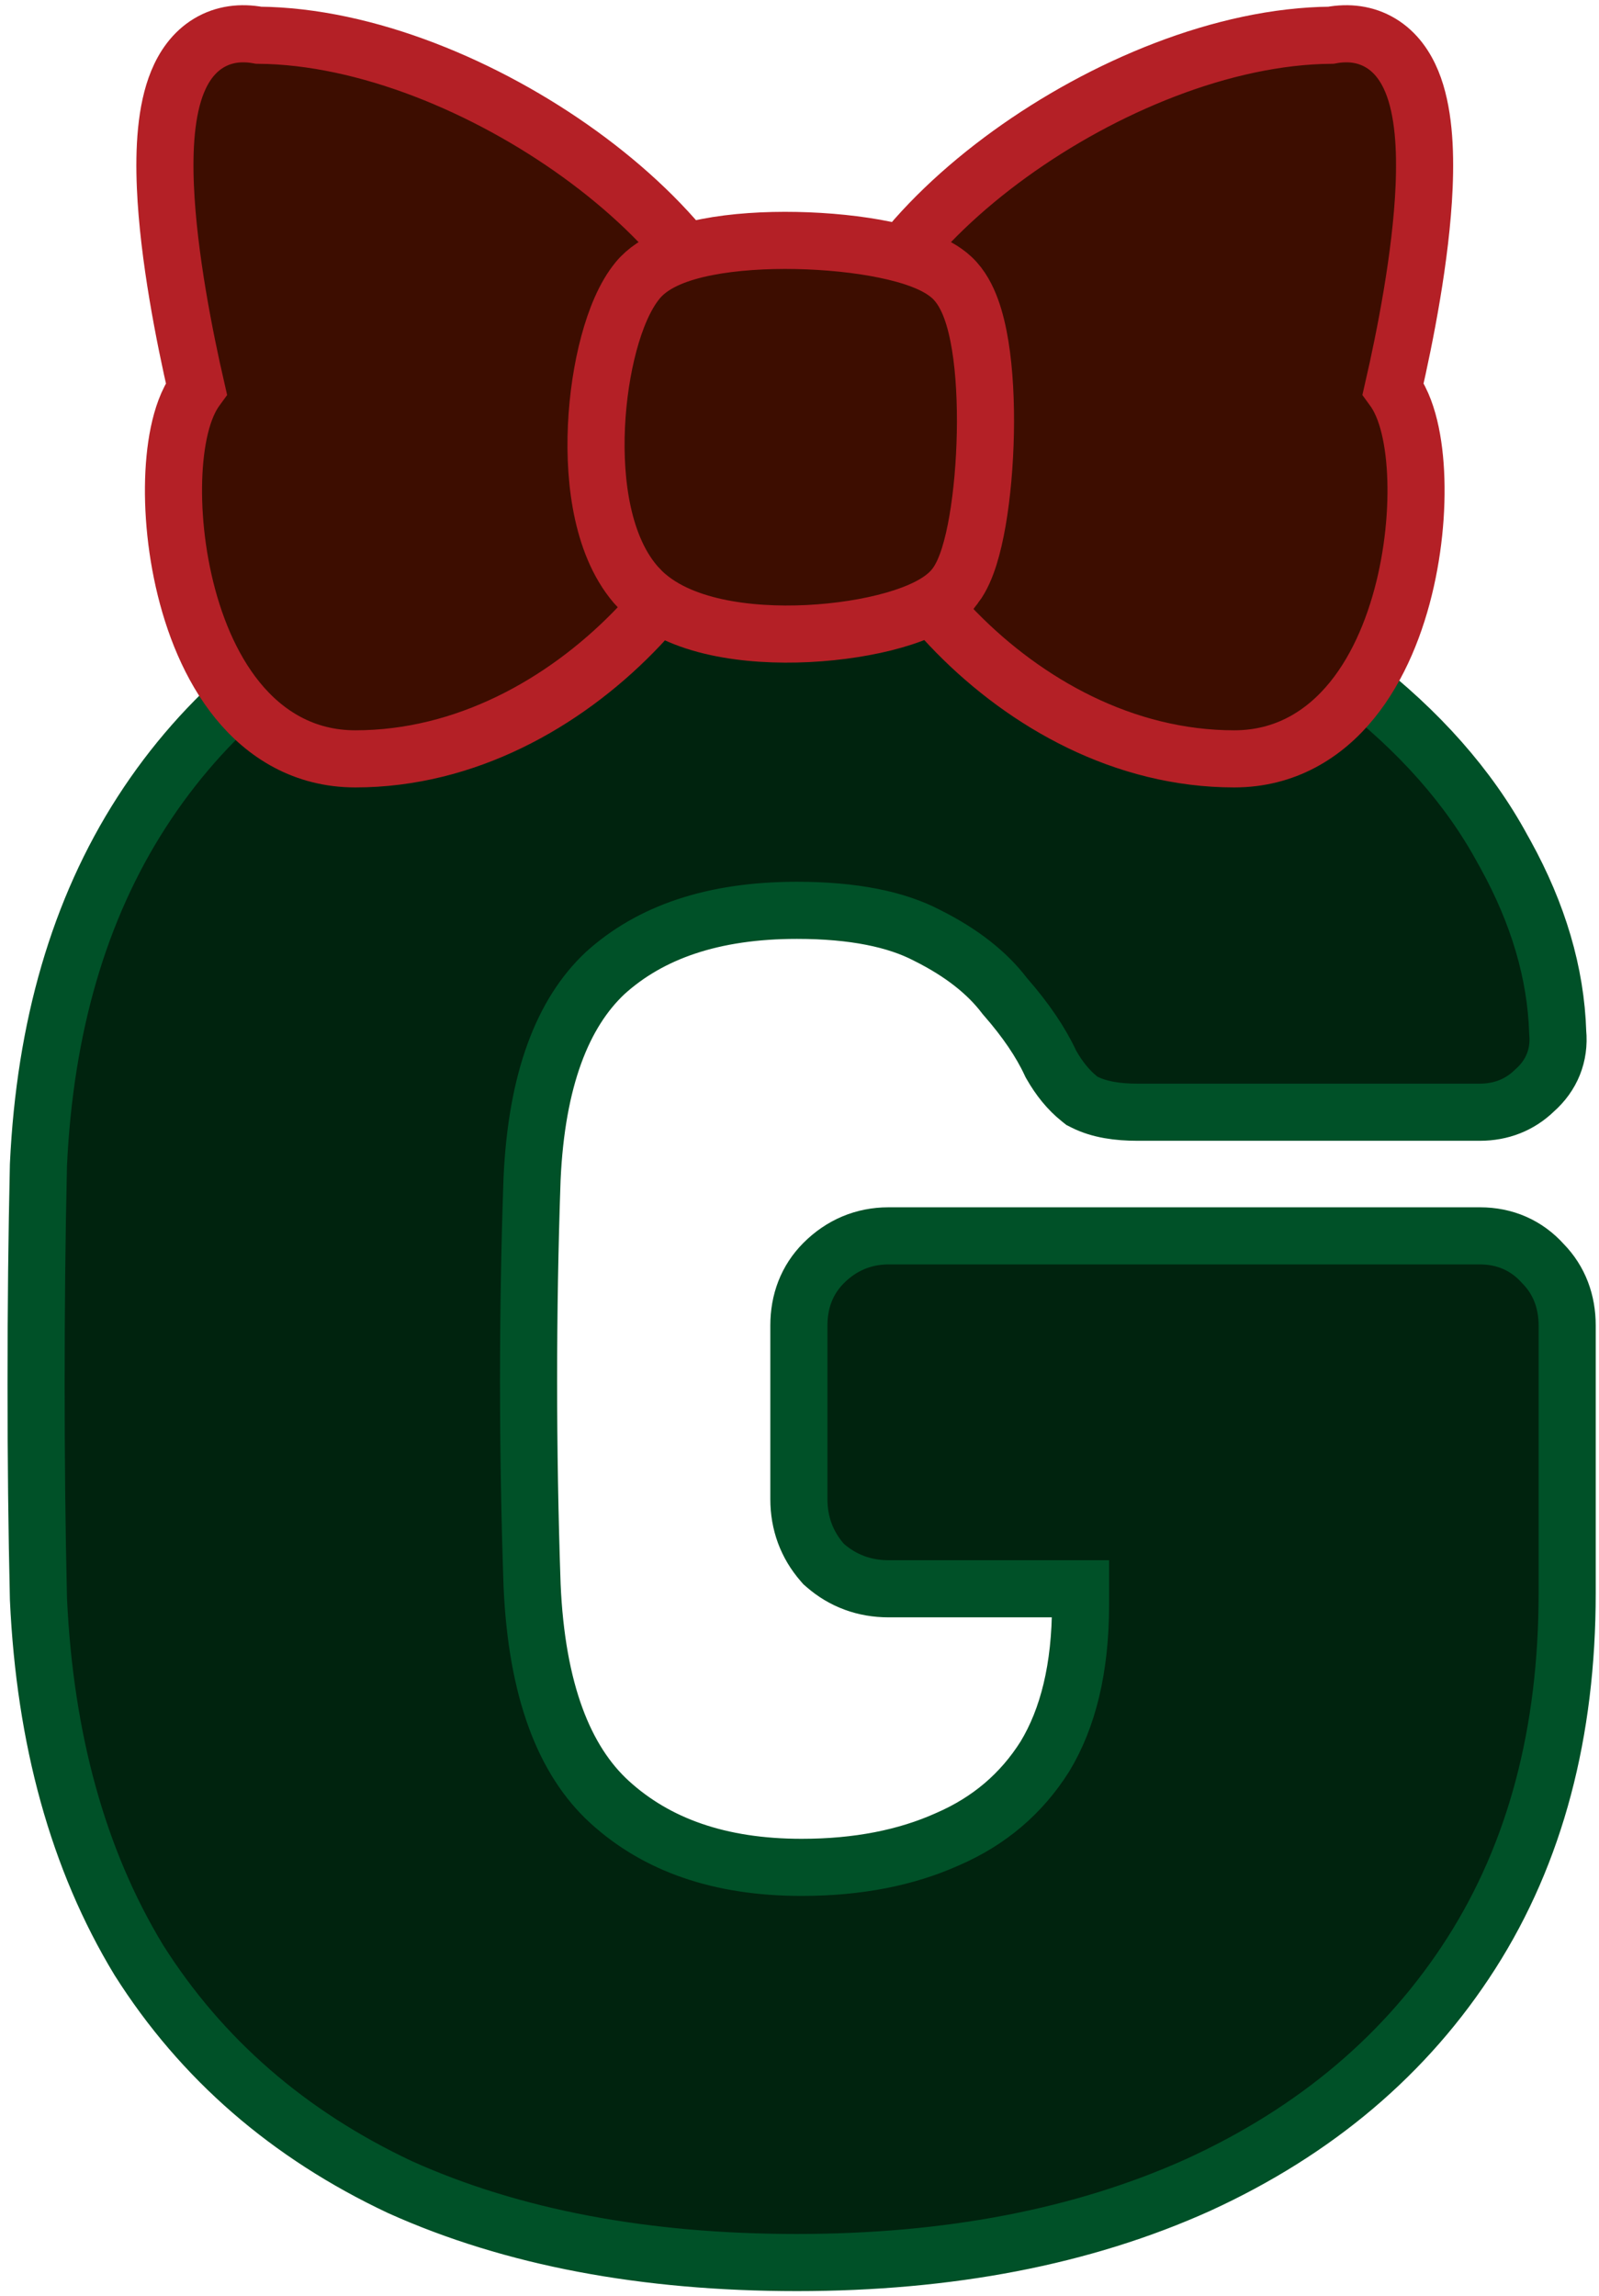
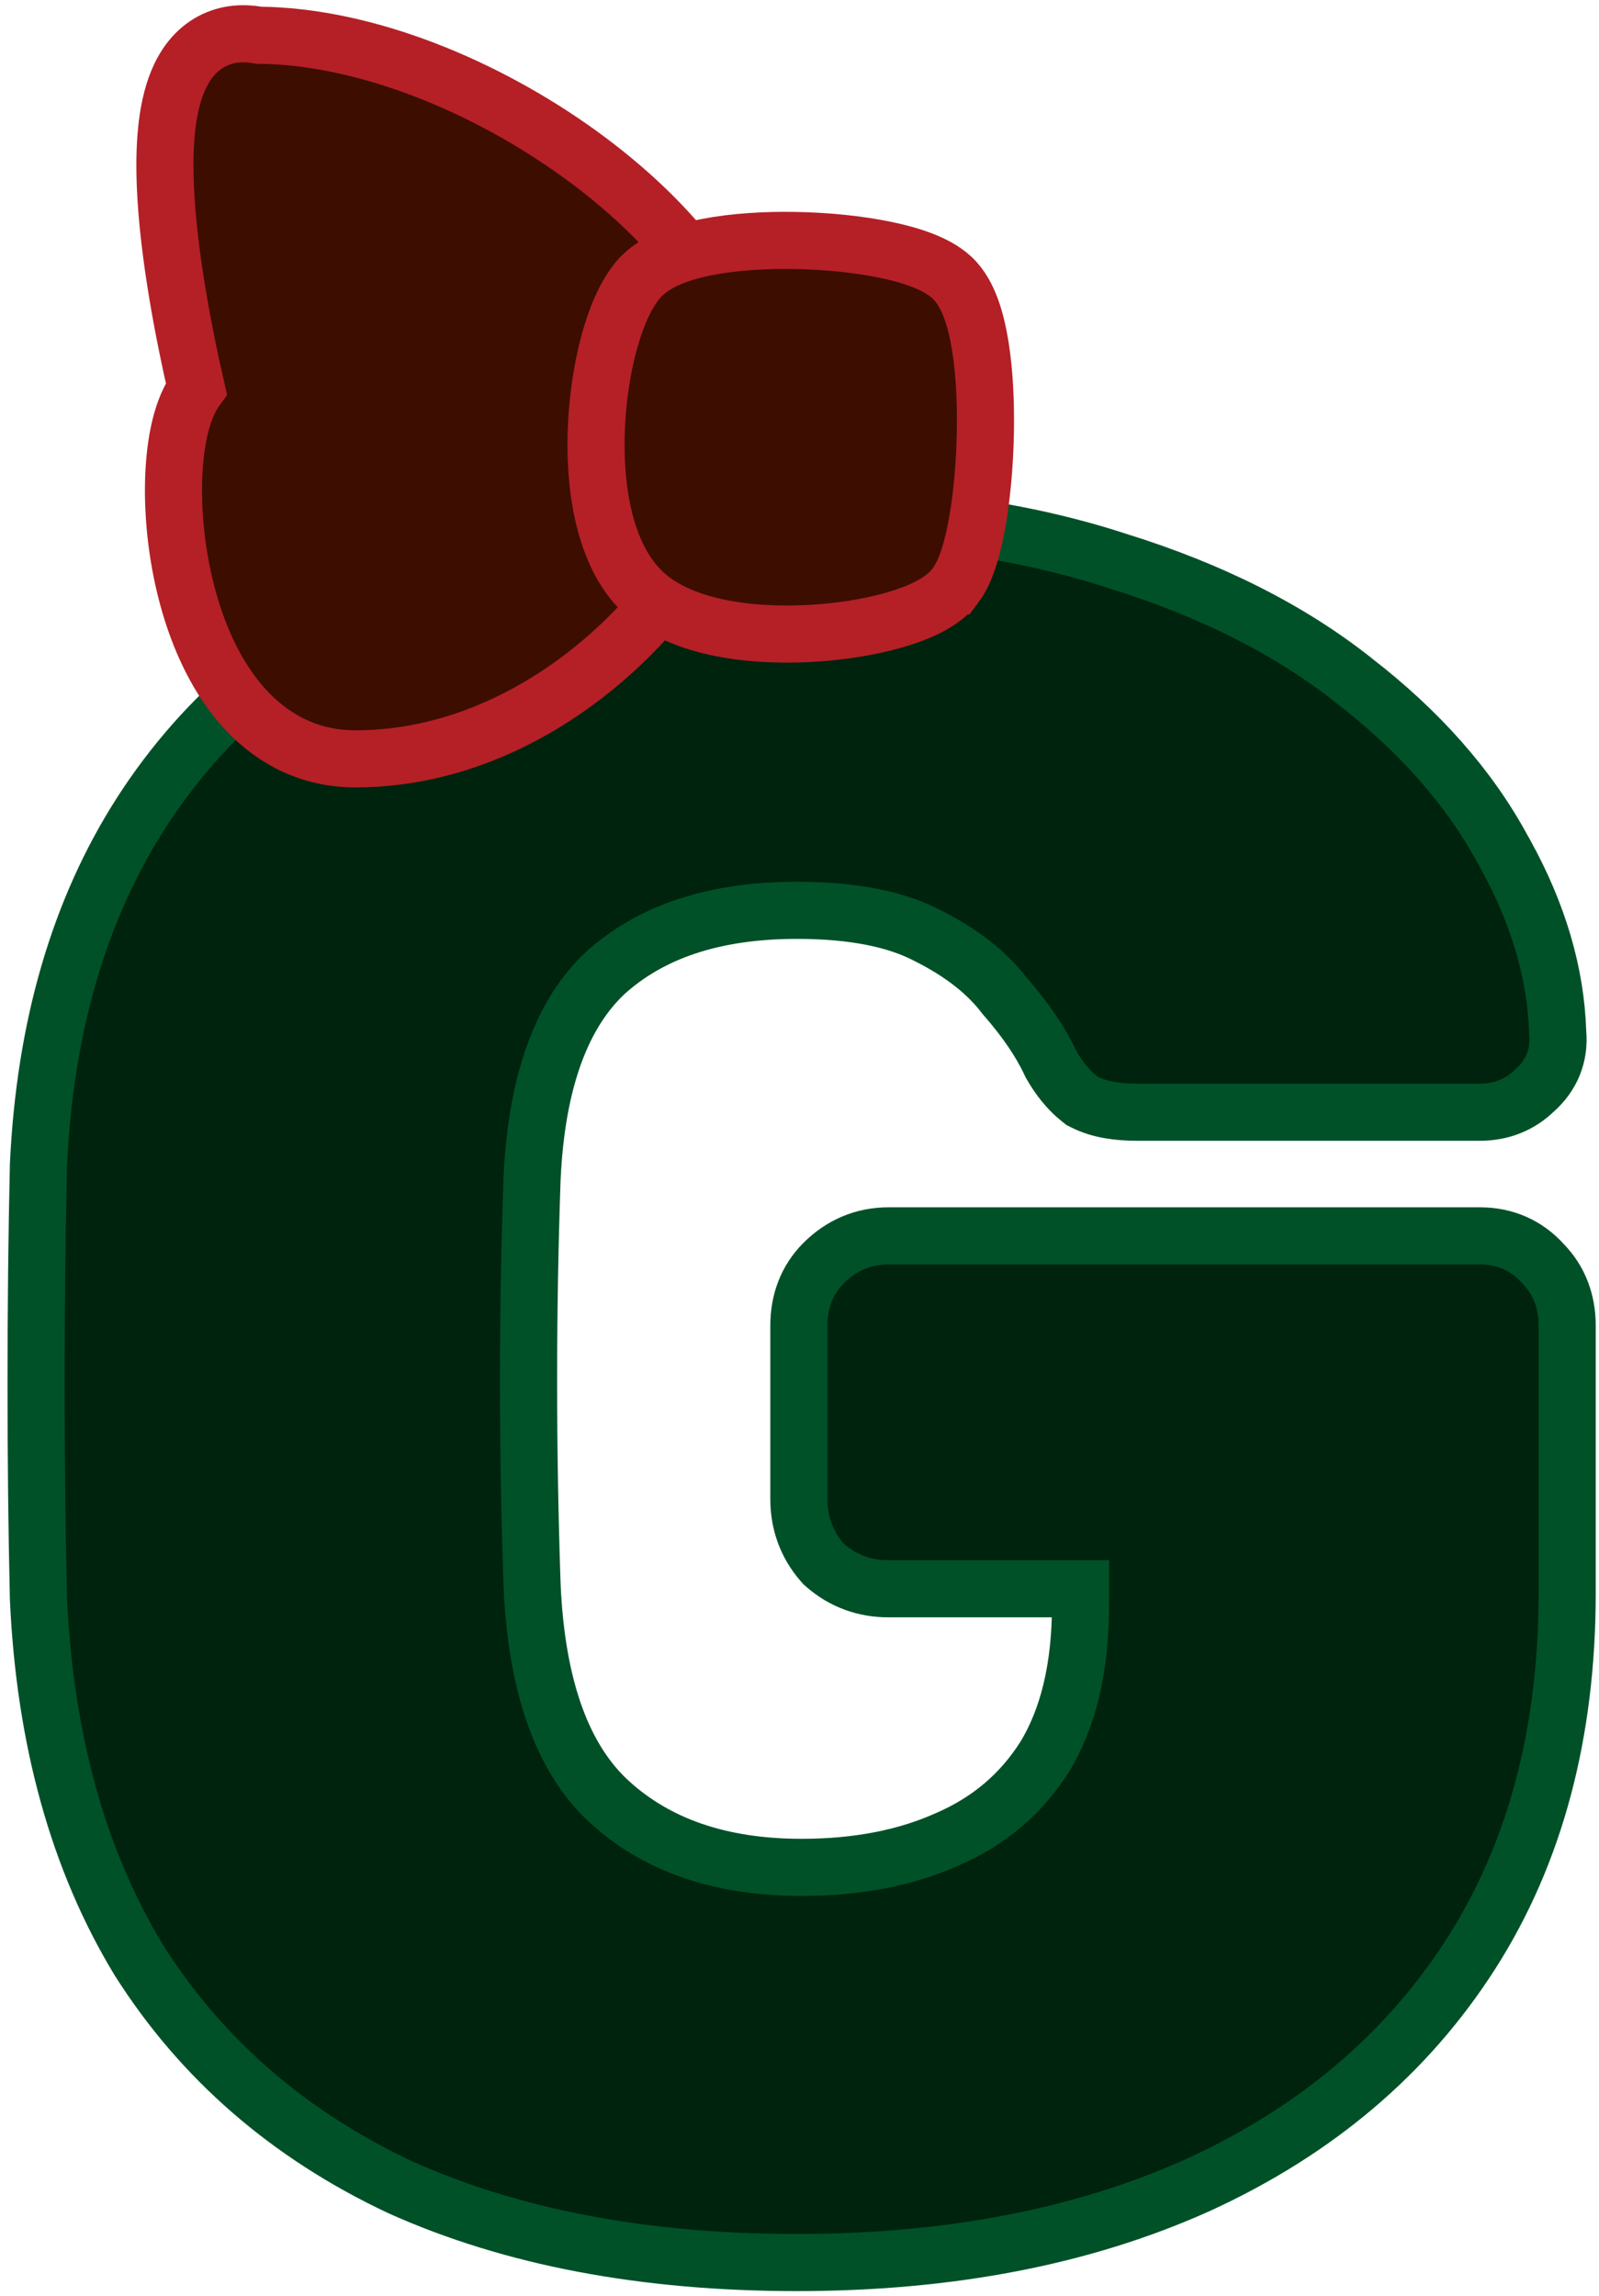
<svg xmlns="http://www.w3.org/2000/svg" width="280" height="402" viewBox="0 0 280 402" fill="none">
  <path d="M139.549 90.19C160.48 90.19 179.217 92.837 195.693 98.223H195.694C212.029 103.293 225.885 110.251 237.141 119.186H237.142C248.51 127.997 257.217 137.793 263.088 148.618L263.65 149.624C269.341 159.95 272.448 170.343 272.771 180.759C273.149 184.748 271.705 188.284 268.715 190.919C266.093 193.474 262.791 194.72 259.15 194.72H199.144C195.793 194.72 192.566 194.282 189.921 192.96L189.447 192.722L189.034 192.391C187.063 190.814 185.448 188.776 184.117 186.447L184.014 186.267L183.927 186.081C182.256 182.499 179.673 178.642 176.064 174.517L175.956 174.393L175.855 174.262C172.857 170.342 168.448 166.81 162.384 163.778L162.345 163.759L162.307 163.739C156.974 160.956 149.503 159.374 139.549 159.374C124.837 159.374 113.839 163.223 105.954 170.375C98.537 177.344 93.96 188.977 93.169 206.387C92.353 229.807 92.354 253.503 93.171 277.475C93.967 296 98.831 308.27 106.75 315.49C114.954 322.97 125.989 326.926 140.371 326.926C150.213 326.926 158.673 325.243 165.863 322.02L165.891 322.007L165.92 321.996C173.225 318.83 178.864 314.02 182.969 307.516C187.014 300.839 189.211 292.091 189.212 280.962V278.153H155.578C151.399 278.153 147.614 276.784 144.476 274.039L144.225 273.82L144.006 273.569C141.261 270.431 139.892 266.646 139.892 262.467V232.053C139.892 227.875 141.269 224.084 144.233 221.12C147.333 218.02 151.196 216.367 155.578 216.367H259.15C263.492 216.367 267.306 218.001 270.198 221.237C273.082 224.183 274.425 227.929 274.425 232.053V278.907C274.425 303.243 268.899 324.358 257.609 342.017C246.357 359.616 230.374 373.1 209.858 382.503L209.844 382.51L209.83 382.516C189.604 391.632 166.135 396.11 139.549 396.11C112.988 396.11 89.789 391.778 70.096 382.93L70.016 382.893C50.577 373.745 35.306 360.522 24.355 343.232L24.329 343.191L24.304 343.15C13.647 325.579 7.859 304.449 6.733 279.959L6.729 279.845C6.454 268.02 6.317 255.514 6.317 242.328C6.317 228.868 6.454 216.089 6.729 203.992L6.731 203.93L6.734 203.87C7.863 179.887 13.806 159.262 24.787 142.213C35.764 125.171 51.201 112.228 70.918 103.37C90.598 94.528 113.519 90.19 139.549 90.19Z" fill="#00230E" stroke="#005128" stroke-width="10" />
  <path d="M62.218 132.857C81.52 132.857 98.663 123.129 110.844 110.743C122.907 98.478 130.942 82.734 130.942 69.638C130.942 61.899 127.433 54.083 122.245 46.978C117.008 39.805 109.75 32.923 101.48 26.948C85.192 15.178 64.126 6.327 45.28 6.168C42.223 5.601 39.216 5.945 36.572 7.531C33.862 9.158 32.169 11.713 31.104 14.306C29.037 19.334 28.68 26.105 28.964 32.731C29.487 44.906 32.339 59.122 34.389 68.055C33.51 69.261 32.888 70.585 32.441 71.774C31.515 74.24 30.936 77.188 30.635 80.3C30.031 86.547 30.475 94.207 32.153 101.664C33.824 109.088 36.807 116.714 41.582 122.594C46.456 128.596 53.303 132.857 62.218 132.857Z" fill="#3D0D00" stroke="#B42026" stroke-width="10" />
-   <path d="M216.121 132.857C225.035 132.857 231.882 128.596 236.756 122.594C241.531 116.714 244.516 109.088 246.186 101.664C247.864 94.207 248.309 86.547 247.705 80.3C247.404 77.188 246.825 74.24 245.898 71.774C245.451 70.585 244.829 69.26 243.95 68.054C245.999 59.121 248.853 44.906 249.375 32.731C249.66 26.106 249.302 19.334 247.236 14.306C246.17 11.713 244.477 9.158 241.767 7.531C239.124 5.945 236.116 5.601 233.058 6.168C214.213 6.327 193.148 15.179 176.86 26.948C168.589 32.923 161.33 39.805 156.093 46.978C150.905 54.083 147.397 61.899 147.397 69.638C147.397 82.734 155.433 98.478 167.497 110.743C179.678 123.128 196.819 132.857 216.121 132.857Z" fill="#3D0D00" stroke="#B42026" stroke-width="10" />
  <path d="M125.402 109.784C130.504 110.901 136.171 111.185 141.533 110.917C146.902 110.648 152.177 109.815 156.53 108.57C158.704 107.949 160.754 107.195 162.513 106.297C164.185 105.443 166.007 104.251 167.277 102.564H167.278C168.399 101.075 169.162 99.182 169.718 97.416C170.303 95.557 170.786 93.412 171.179 91.138C171.964 86.584 172.439 81.186 172.545 75.852C172.65 70.53 172.392 65.094 171.644 60.492C171.27 58.195 170.754 55.979 170.04 54.038C169.356 52.179 168.334 50.131 166.693 48.602C165.199 47.207 163.255 46.24 161.418 45.535C159.502 44.8 157.303 44.203 154.986 43.725C150.348 42.767 144.866 42.211 139.452 42.105C134.05 41.998 128.514 42.334 123.798 43.256C121.441 43.716 119.162 44.347 117.157 45.211C115.204 46.053 113.168 47.263 111.673 49.072C109.399 51.822 107.759 55.908 106.627 60.114C105.456 64.464 104.679 69.511 104.443 74.618C104.208 79.716 104.506 85.037 105.584 89.895C106.648 94.692 108.564 99.448 111.882 102.98L111.883 102.98C115.349 106.668 120.407 108.691 125.402 109.784Z" fill="#3D0D00" stroke="#B42026" stroke-width="10" />
</svg>